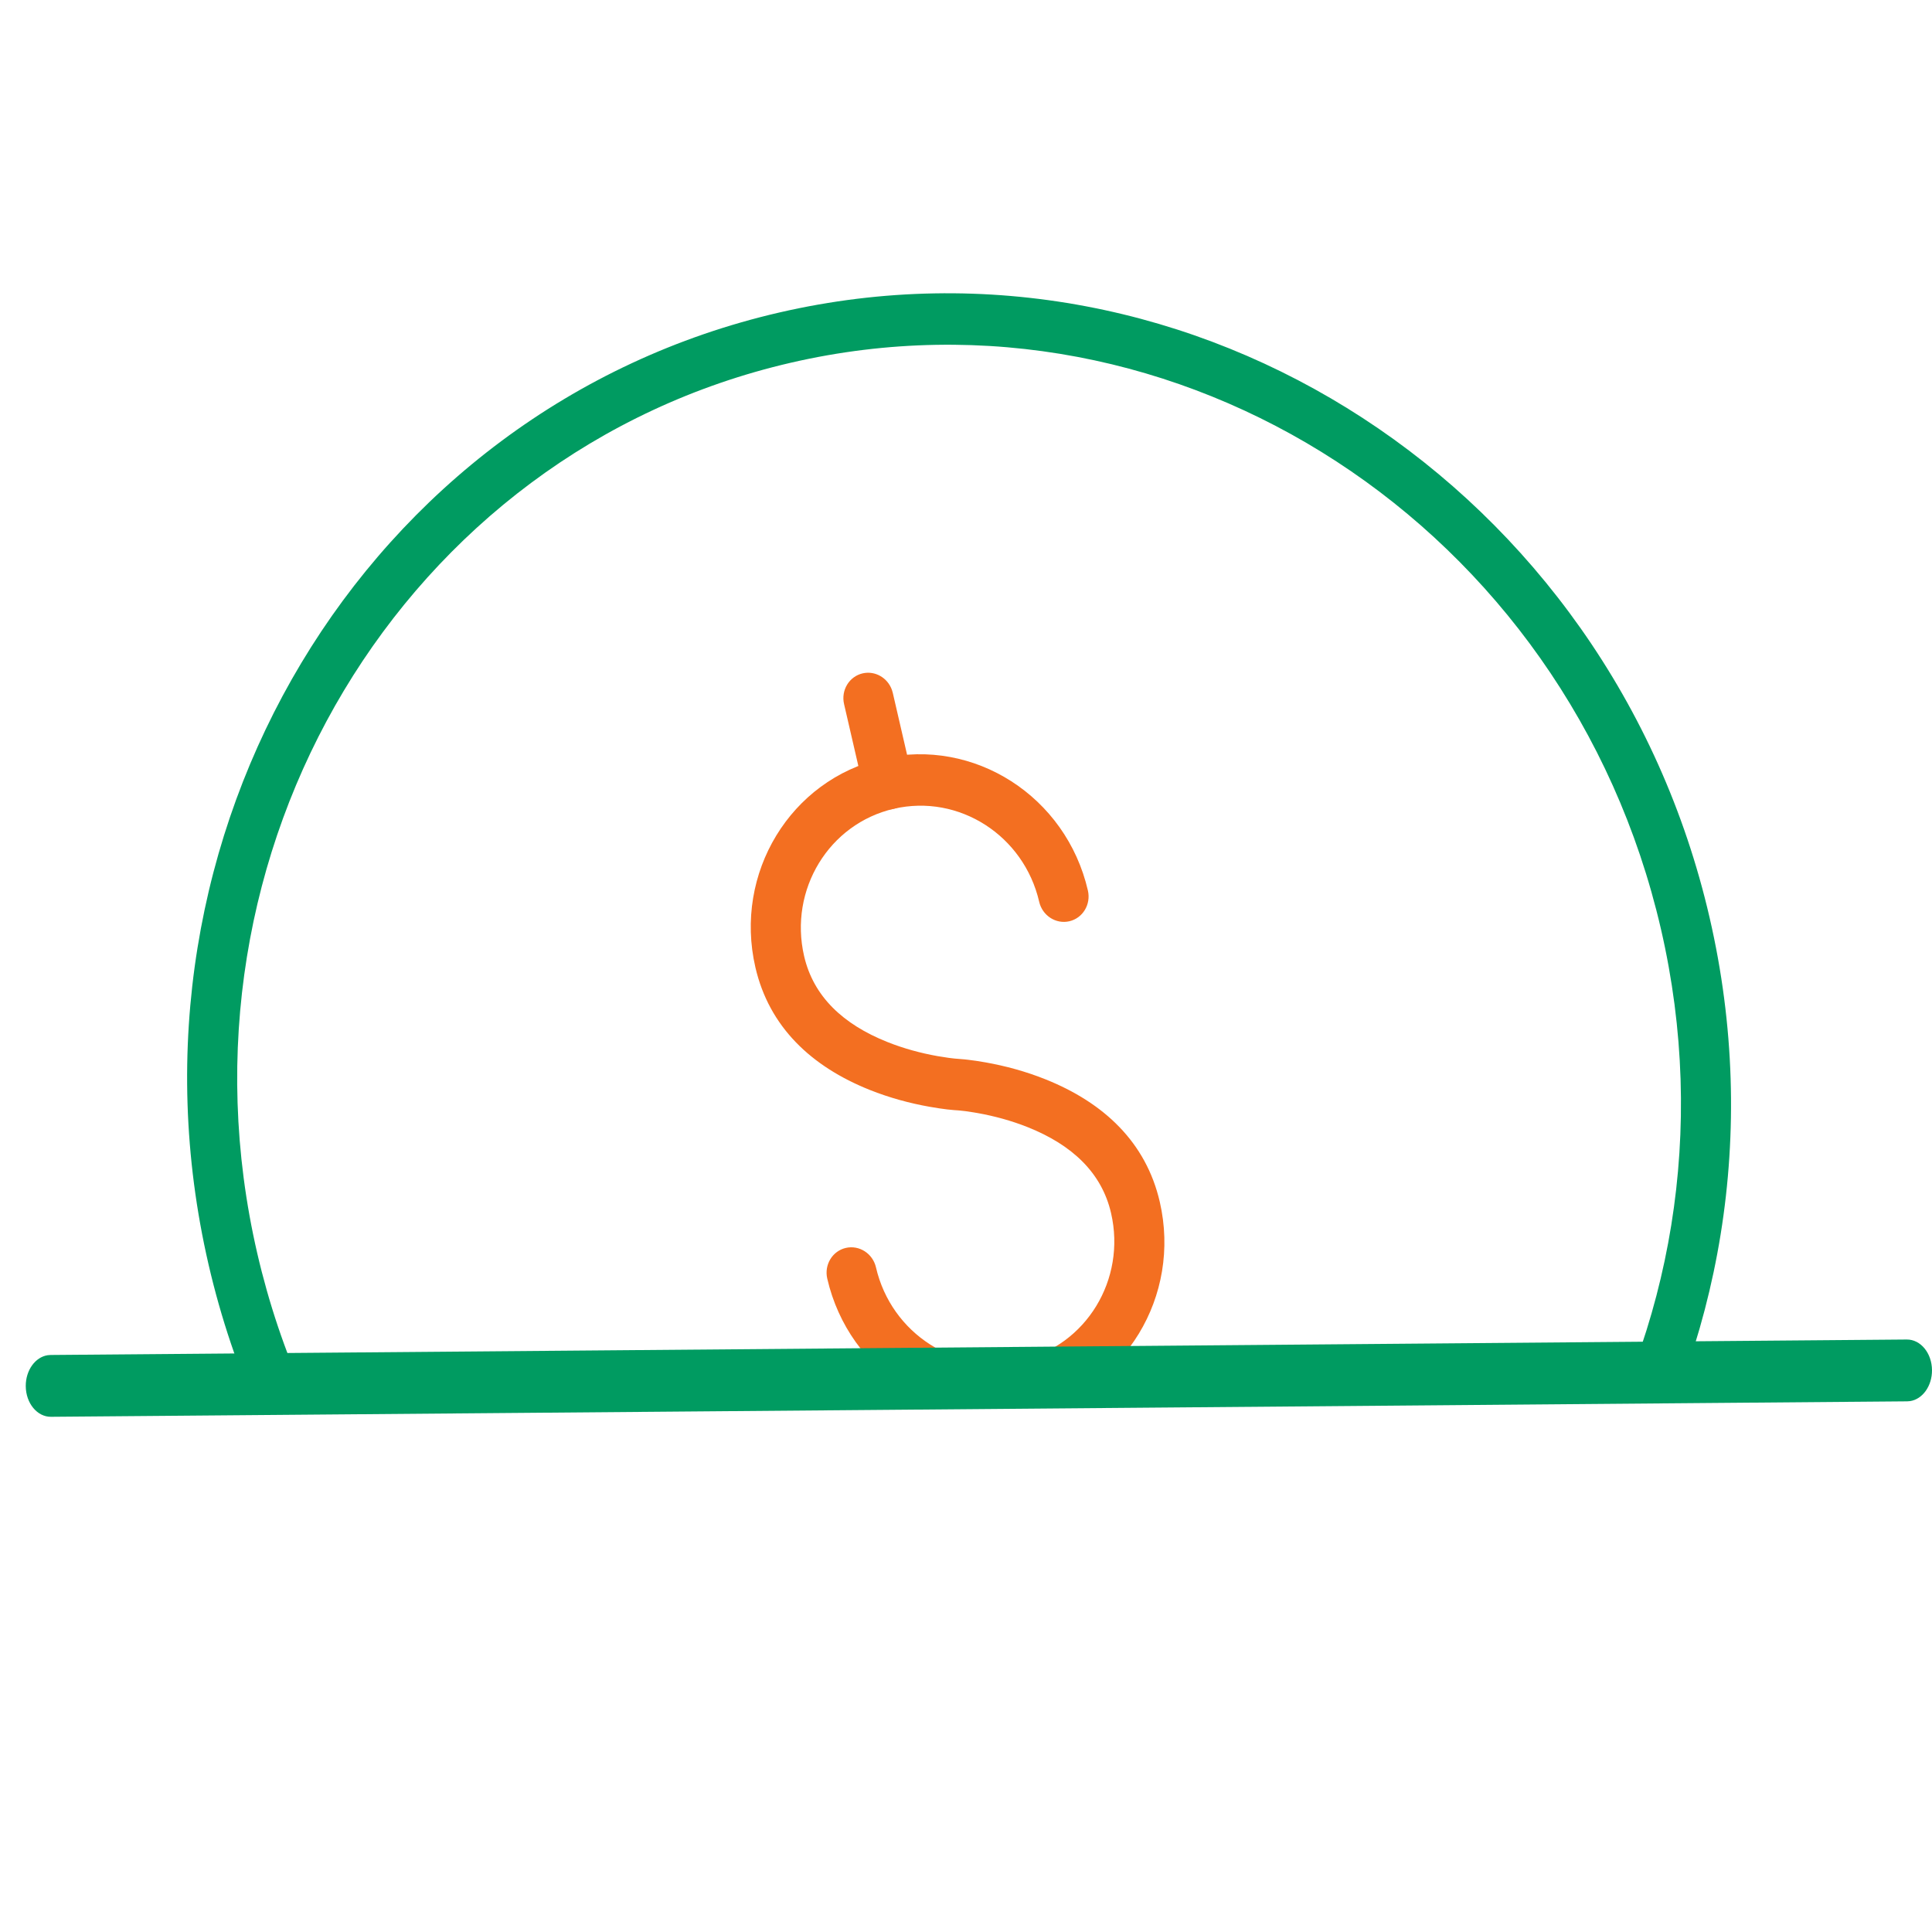
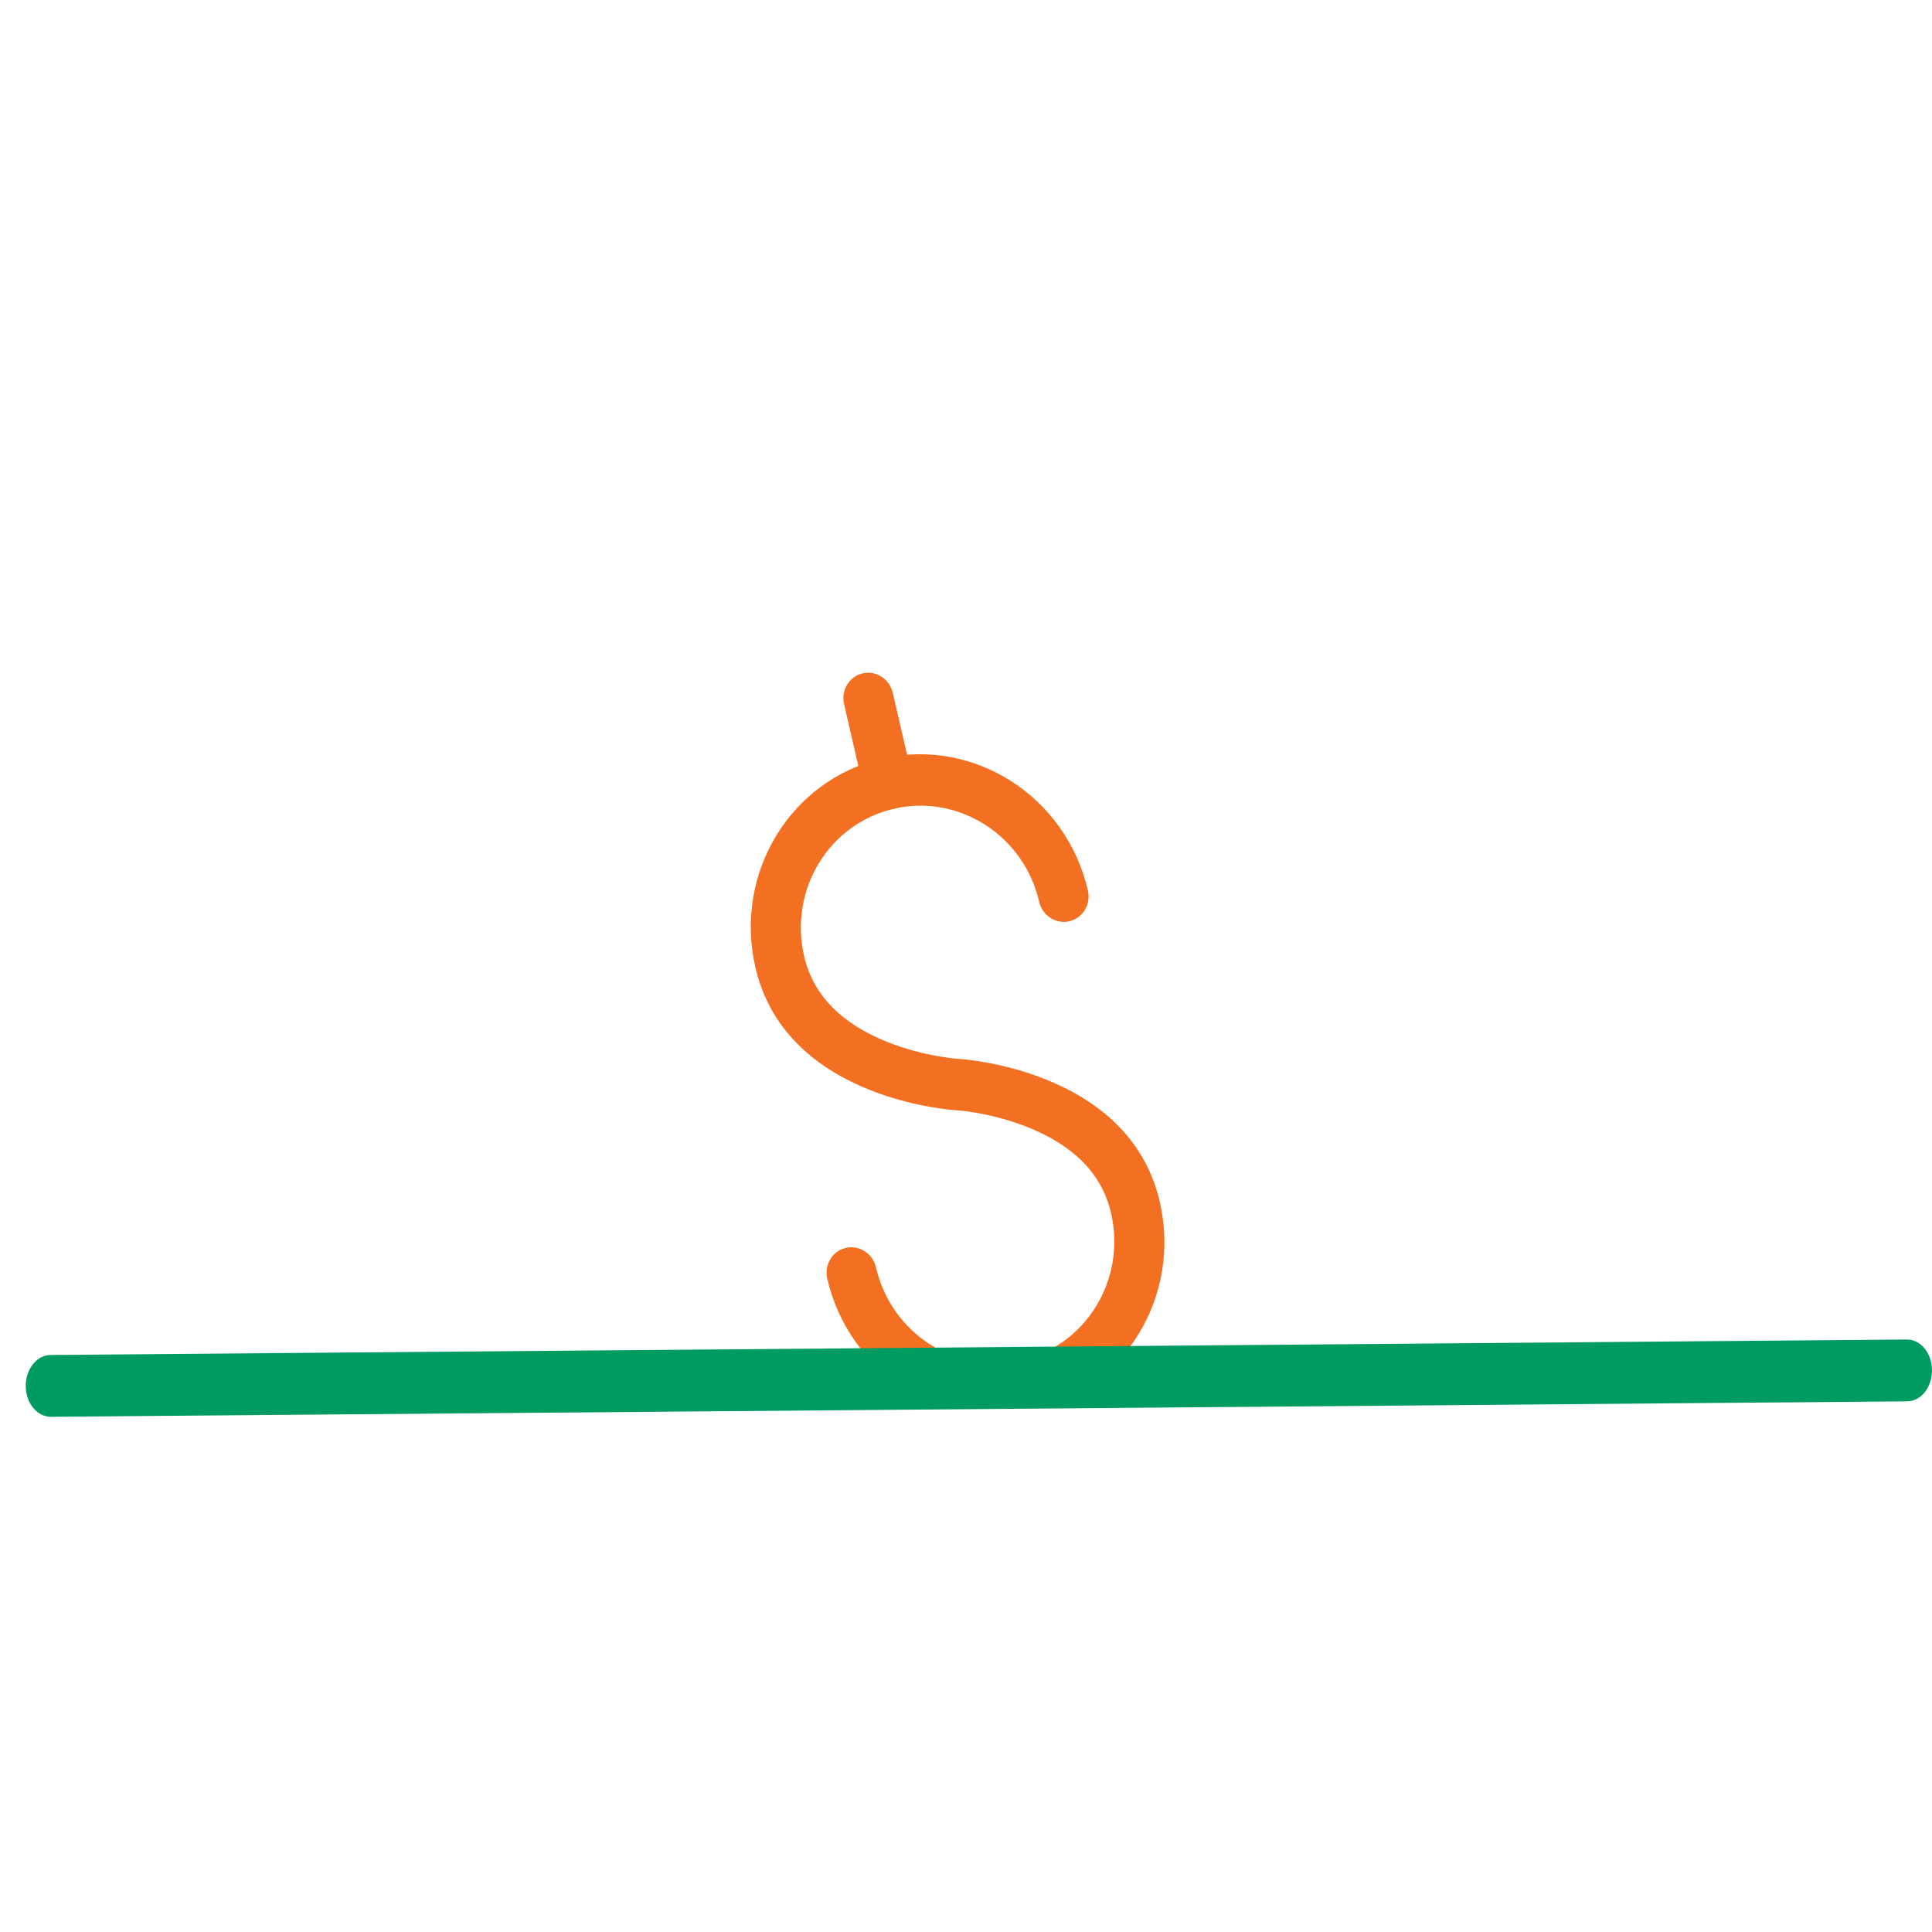
<svg xmlns="http://www.w3.org/2000/svg" xmlns:xlink="http://www.w3.org/1999/xlink" width="75px" height="75px" viewBox="0 0 75 75" version="1.1">
  <title>icon_dollar</title>
  <defs>
    <rect id="path-1" x="0.385" y="0" width="64.03" height="44" />
  </defs>
  <g id="icon_dollar" stroke="none" stroke-width="1" fill="none" fill-rule="evenodd">
    <g id="dollar-copy" transform="translate(1, 10)">
      <g id="icon/gidur" transform="translate(3, 0)">
        <mask id="mask-2" fill="white">
          <use xlink:href="#path-1" />
        </mask>
        <g id="Mask" />
        <g mask="url(#mask-2)" id="Group-15">
          <g transform="translate(33.434, 32.802) rotate(-13) translate(-33.434, -32.802) translate(3.434, 1.302)">
            <g transform="translate(-0, -0)">
-               <path d="M29.903,-1.8189894e-12 C13.387,-1.8189894e-12 -1.8189894e-12,13.89 -1.8189894e-12,31.019 C-1.8189894e-12,48.15 13.386,62.039 29.903,62.039 C46.42,62.039 59.806,48.15 59.806,31.019 C59.806,13.89 46.42,-1.8189894e-12 29.903,-1.8189894e-12 Z M29.903,2 C45.345,2 57.866,14.992 57.866,31.019 C57.866,47.048 45.346,60.039 29.903,60.039 C14.461,60.039 1.94,47.048 1.94,31.019 C1.94,14.992 14.461,2 29.903,2 Z" id="Stroke-5" fill="#009B61" fill-rule="nonzero" />
              <path d="M29.903,17.771 C33.559,17.771 36.527,20.808 36.527,24.559 C36.527,25.111 36.092,25.559 35.556,25.559 C35.021,25.559 34.586,25.111 34.586,24.559 C34.586,21.916 32.491,19.771 29.903,19.771 C27.315,19.771 25.22,21.916 25.22,24.559 C25.22,26.166 26.094,27.478 27.618,28.536 C28.178,28.925 28.784,29.249 29.39,29.507 L29.803,29.673 L30.014,29.749 L30.38,29.866 C30.421,29.88 30.464,29.895 30.509,29.911 L30.808,30.023 C30.917,30.066 31.033,30.113 31.157,30.166 C31.876,30.473 32.595,30.857 33.272,31.328 C35.281,32.724 36.527,34.591 36.527,36.963 C36.527,40.713 33.559,43.75 29.903,43.75 C26.246,43.75 23.279,40.713 23.279,36.963 C23.279,36.41 23.714,35.963 24.249,35.963 C24.785,35.963 25.22,36.41 25.22,36.963 C25.22,39.605 27.315,41.75 29.903,41.75 C32.491,41.75 34.586,39.605 34.586,36.963 C34.586,35.356 33.712,34.045 32.187,32.986 C31.627,32.597 31.021,32.273 30.415,32.014 L30.266,31.952 L30.003,31.848 L29.707,31.744 L29.54,31.693 L29.297,31.611 L28.998,31.498 L28.649,31.355 C27.93,31.049 27.211,30.665 26.534,30.195 C24.525,28.799 23.279,26.932 23.279,24.559 C23.279,20.808 26.246,17.771 29.903,17.771 Z" id="Stroke-9" fill="#F36F21" fill-rule="nonzero" />
              <path d="M29.902,14.377 C30.4,14.377 30.81,14.763 30.866,15.261 L30.873,15.377 L30.873,18.771 C30.873,19.323 30.438,19.771 29.902,19.771 C29.405,19.771 28.995,19.385 28.939,18.888 L28.932,18.771 L28.932,15.377 C28.932,14.825 29.367,14.377 29.902,14.377 Z" id="Stroke-11" fill="#F36F21" fill-rule="nonzero" />
              <path d="M29.902,41.752 C30.4,41.752 30.81,42.138 30.866,42.635 L30.873,42.752 L30.873,46.662 C30.873,47.214 30.438,47.662 29.902,47.662 C29.405,47.662 28.995,47.276 28.939,46.778 L28.932,46.662 L28.932,42.752 C28.932,42.199 29.367,41.752 29.902,41.752 Z" id="Stroke-13" fill="#F36F21" fill-rule="nonzero" />
            </g>
          </g>
        </g>
      </g>
      <path d="M73.022,42 C73.559,41.996 73.996,42.529 74,43.192 C74.003,43.807 73.631,44.318 73.149,44.391 L73.035,44.4 L0.978,45 C0.441,45.004 0.004,44.471 -8.5975671e-13,43.808 C-0.003,43.193 0.369,42.682 0.851,42.609 L0.965,42.6 L73.022,42 Z" id="Line-4" fill="#009B61" fill-rule="nonzero" />
    </g>
  </g>
</svg>